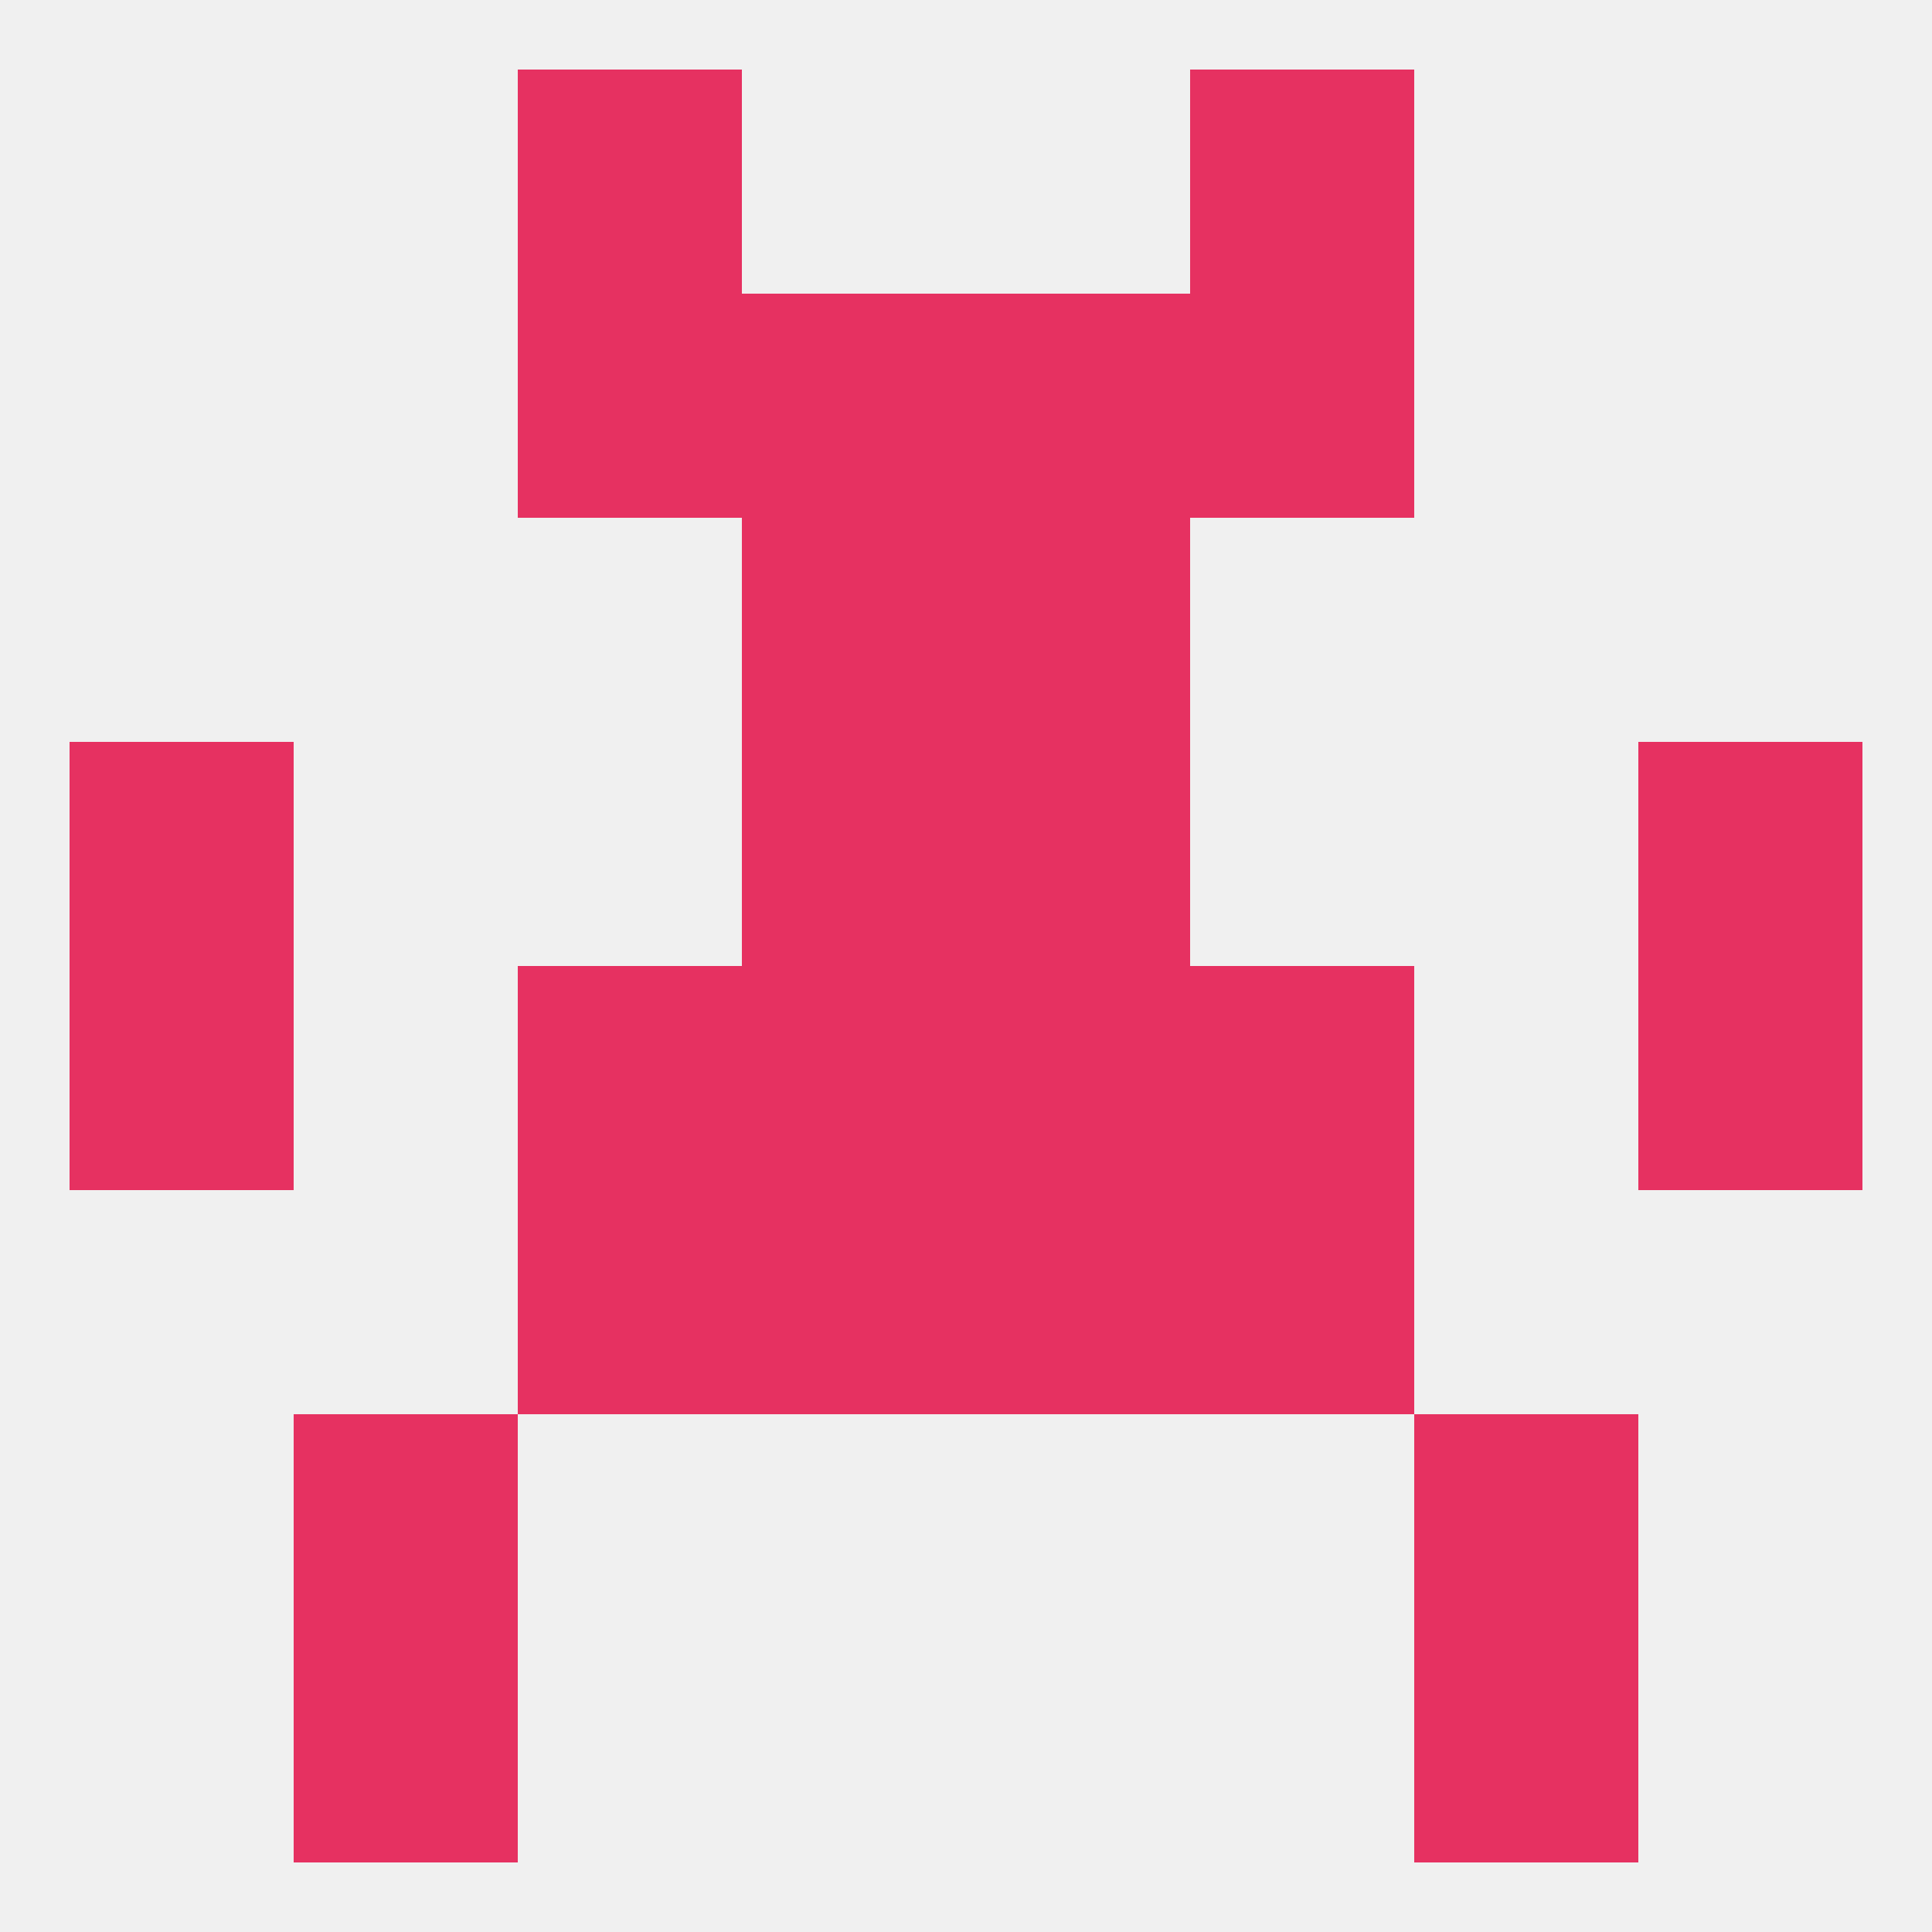
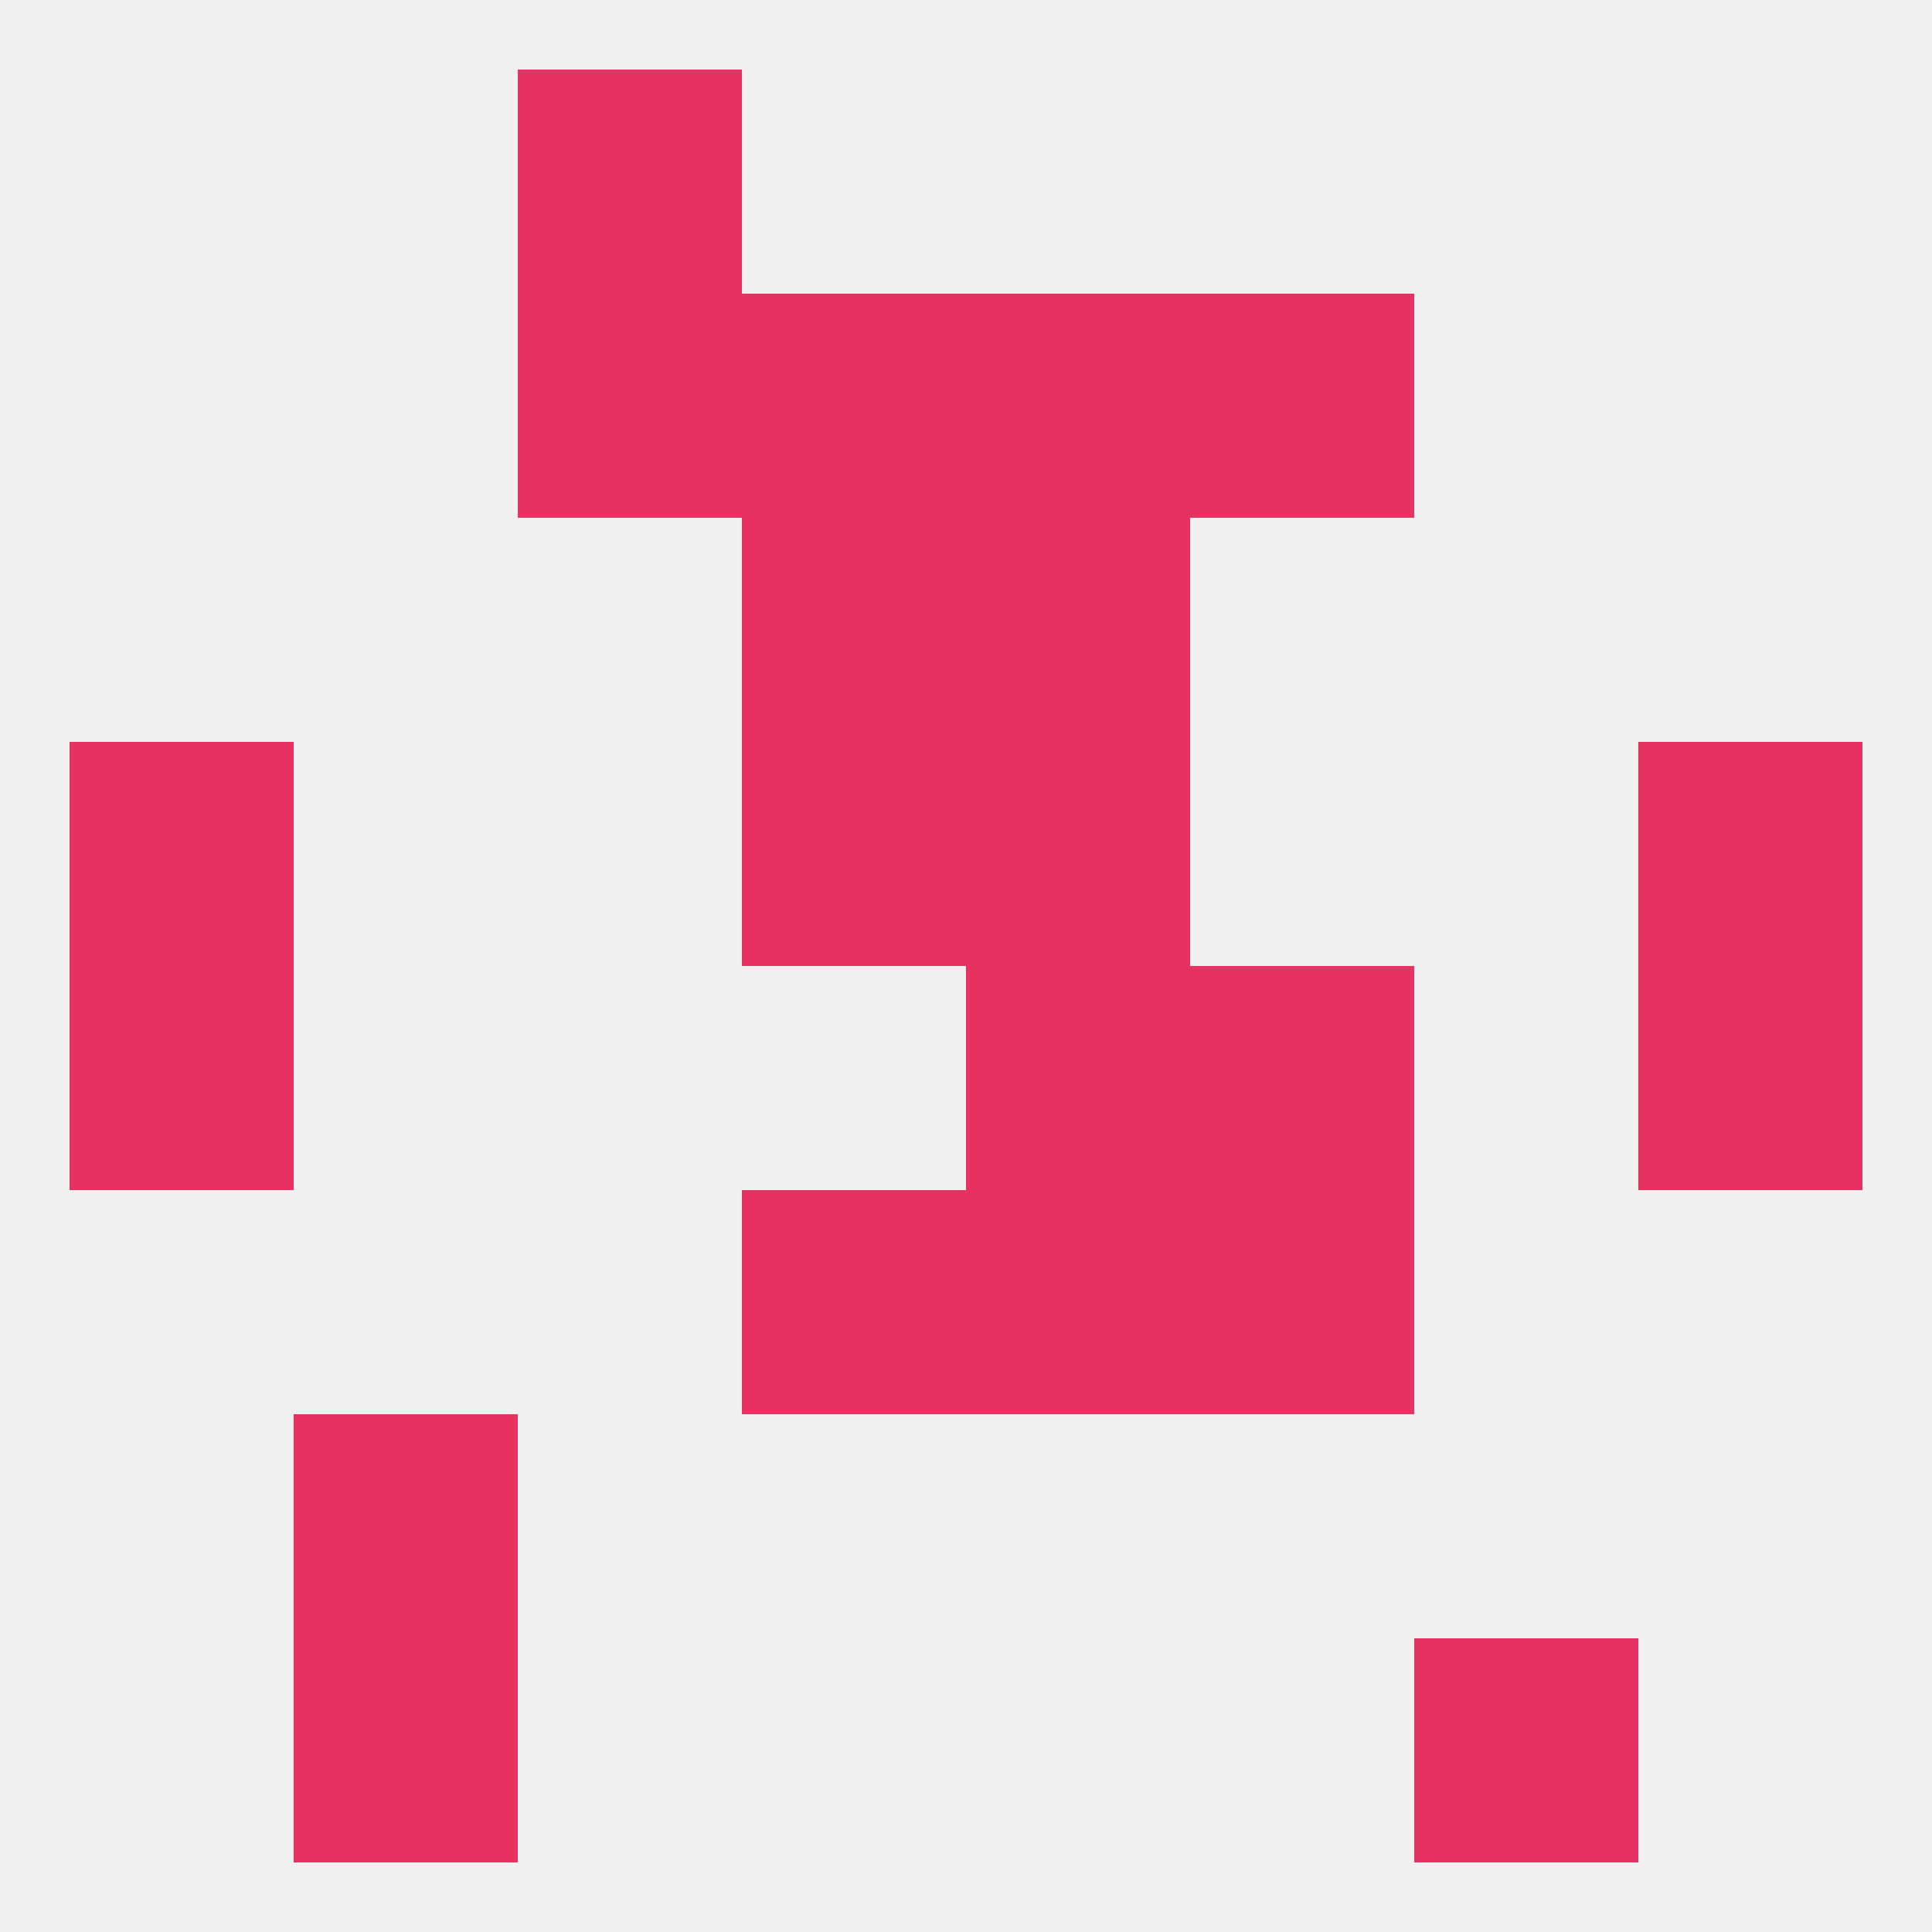
<svg xmlns="http://www.w3.org/2000/svg" version="1.1" baseprofile="full" width="250" height="250" viewBox="0 0 250 250">
  <rect width="100%" height="100%" fill="rgba(240,240,240,255)" />
  <rect x="67" y="38" width="29" height="29" fill="rgba(230,49,97,255)" />
  <rect x="154" y="38" width="29" height="29" fill="rgba(230,49,97,255)" />
  <rect x="96" y="38" width="29" height="29" fill="rgba(230,49,97,255)" />
  <rect x="125" y="38" width="29" height="29" fill="rgba(230,49,97,255)" />
  <rect x="96" y="67" width="29" height="29" fill="rgba(230,49,97,255)" />
  <rect x="125" y="67" width="29" height="29" fill="rgba(230,49,97,255)" />
  <rect x="212" y="96" width="29" height="29" fill="rgba(230,49,97,255)" />
  <rect x="96" y="96" width="29" height="29" fill="rgba(230,49,97,255)" />
  <rect x="125" y="96" width="29" height="29" fill="rgba(230,49,97,255)" />
  <rect x="9" y="96" width="29" height="29" fill="rgba(230,49,97,255)" />
-   <rect x="96" y="125" width="29" height="29" fill="rgba(230,49,97,255)" />
  <rect x="125" y="125" width="29" height="29" fill="rgba(230,49,97,255)" />
-   <rect x="67" y="125" width="29" height="29" fill="rgba(230,49,97,255)" />
  <rect x="154" y="125" width="29" height="29" fill="rgba(230,49,97,255)" />
  <rect x="9" y="125" width="29" height="29" fill="rgba(230,49,97,255)" />
  <rect x="212" y="125" width="29" height="29" fill="rgba(230,49,97,255)" />
-   <rect x="67" y="154" width="29" height="29" fill="rgba(230,49,97,255)" />
  <rect x="154" y="154" width="29" height="29" fill="rgba(230,49,97,255)" />
  <rect x="96" y="154" width="29" height="29" fill="rgba(230,49,97,255)" />
  <rect x="125" y="154" width="29" height="29" fill="rgba(230,49,97,255)" />
  <rect x="38" y="183" width="29" height="29" fill="rgba(230,49,97,255)" />
-   <rect x="183" y="183" width="29" height="29" fill="rgba(230,49,97,255)" />
  <rect x="38" y="212" width="29" height="29" fill="rgba(230,49,97,255)" />
  <rect x="183" y="212" width="29" height="29" fill="rgba(230,49,97,255)" />
  <rect x="67" y="9" width="29" height="29" fill="rgba(230,49,97,255)" />
-   <rect x="154" y="9" width="29" height="29" fill="rgba(230,49,97,255)" />
</svg>